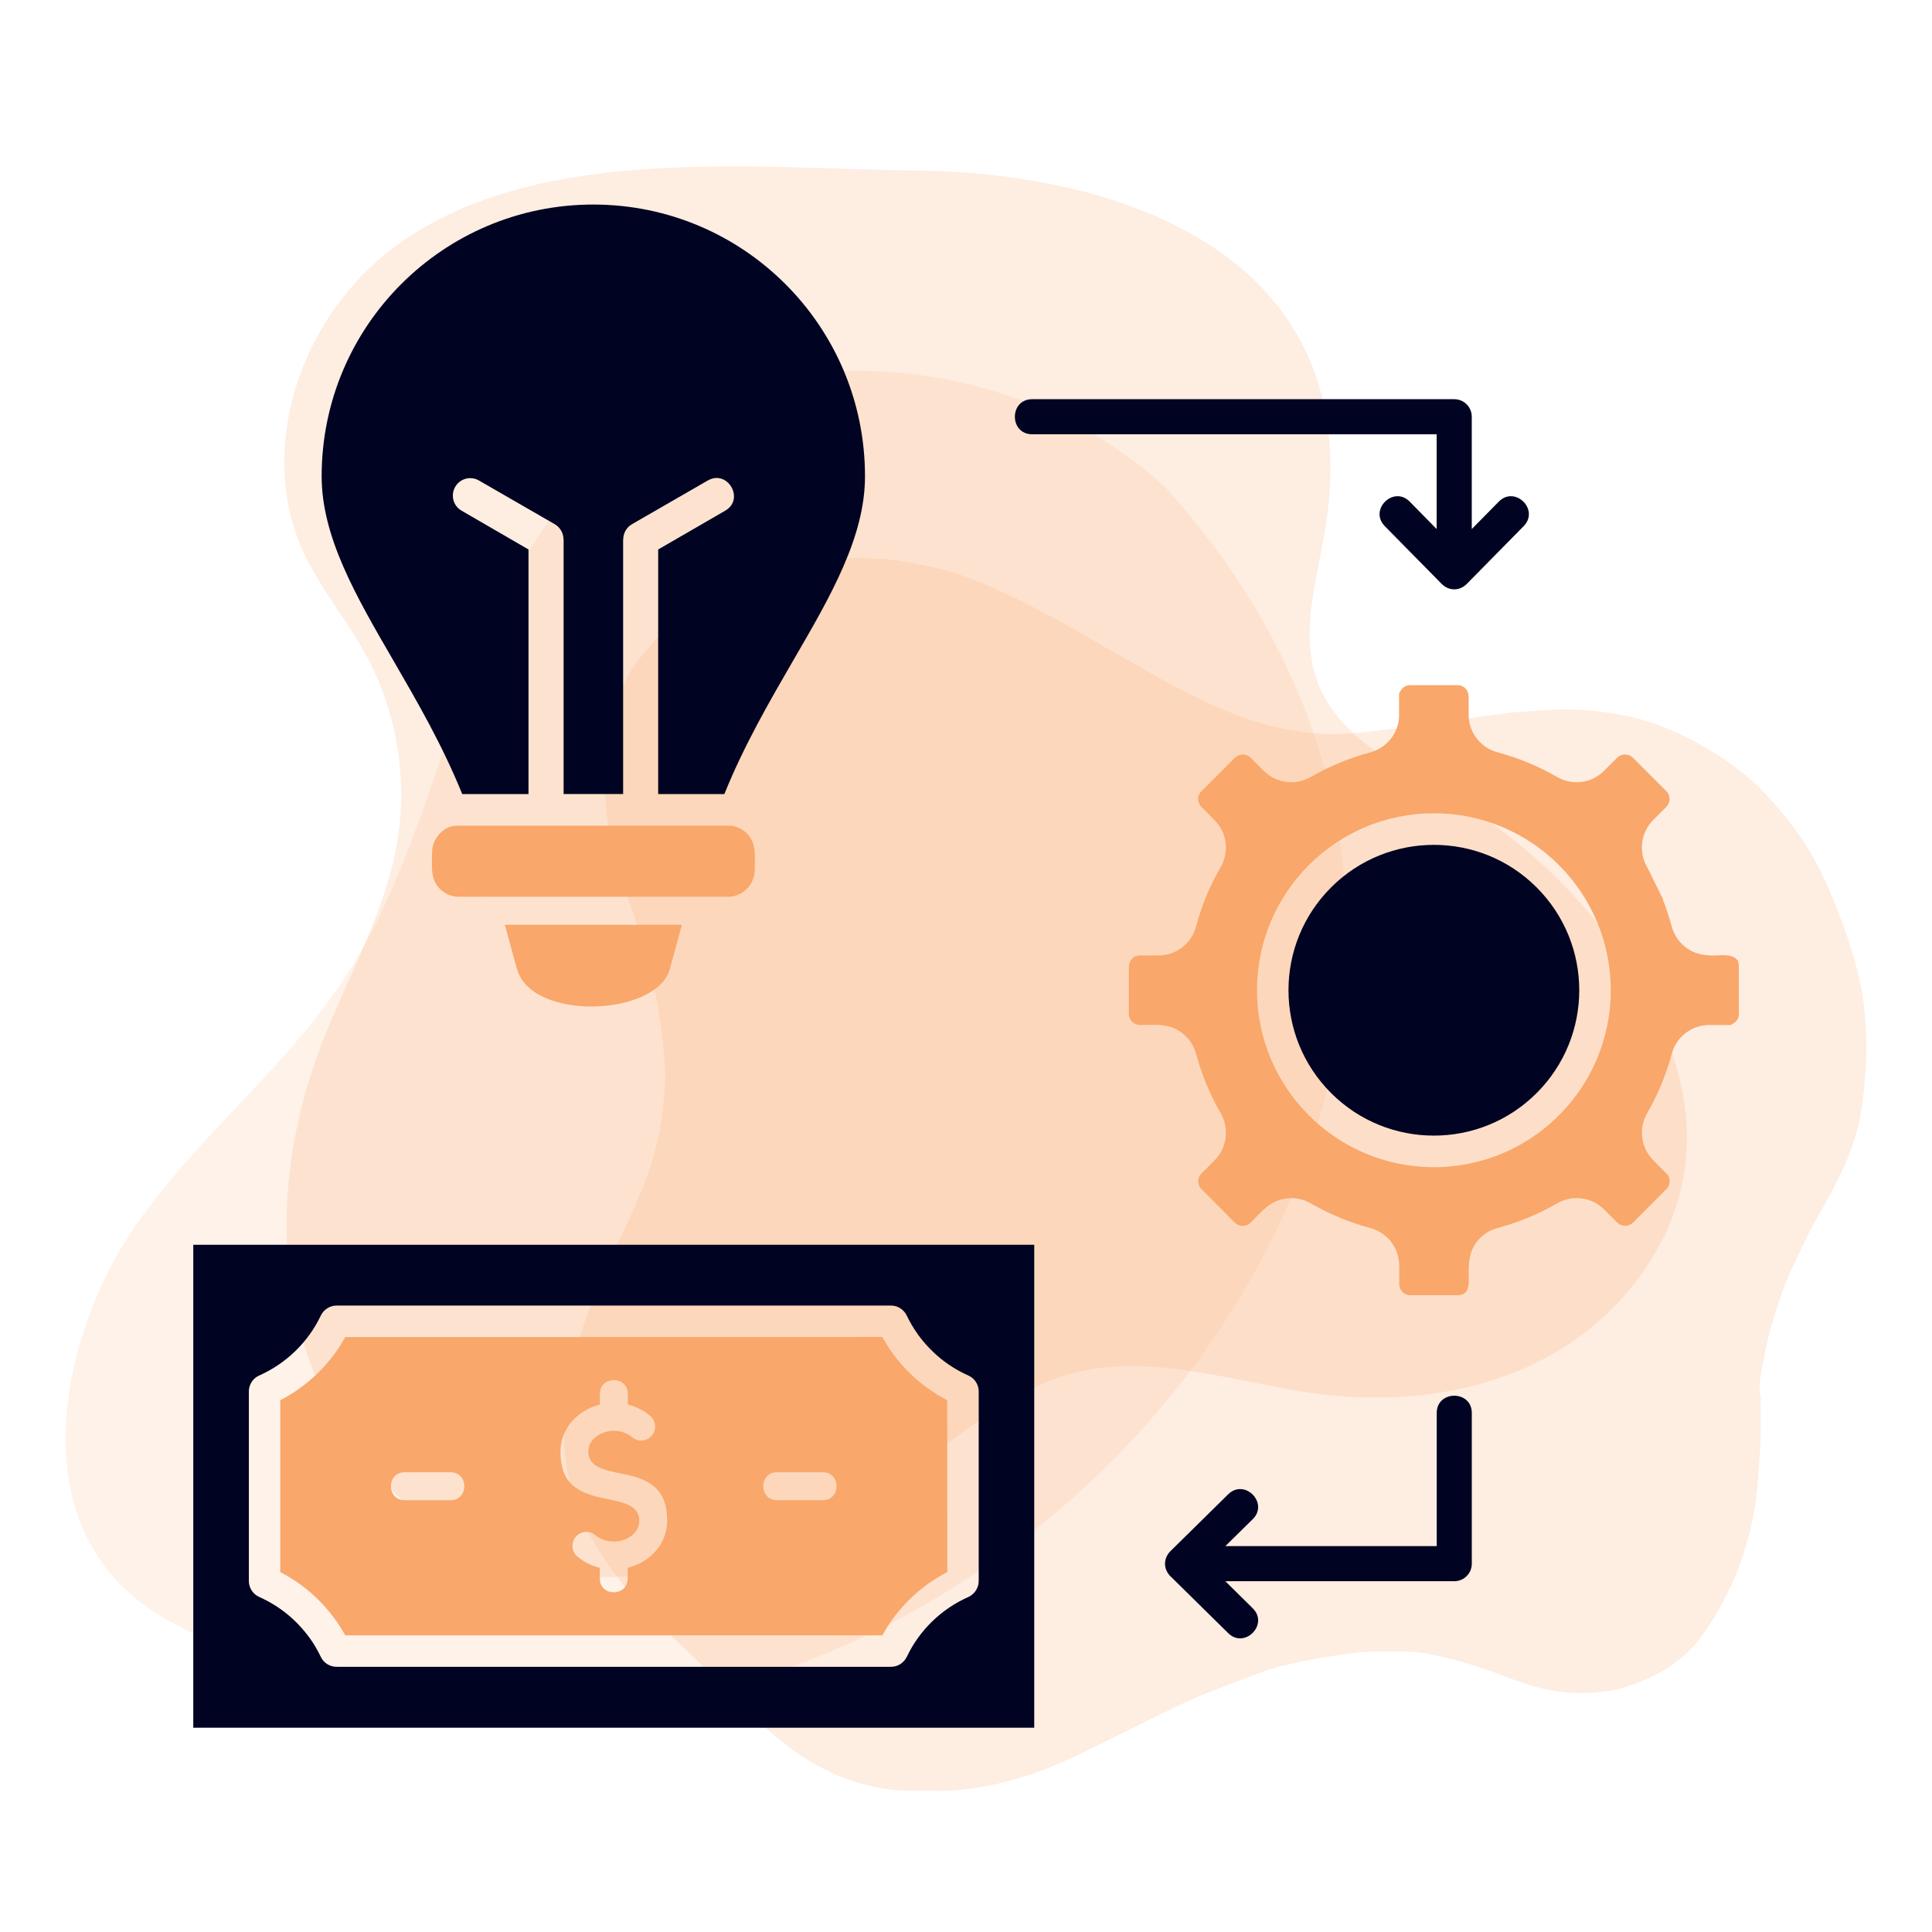
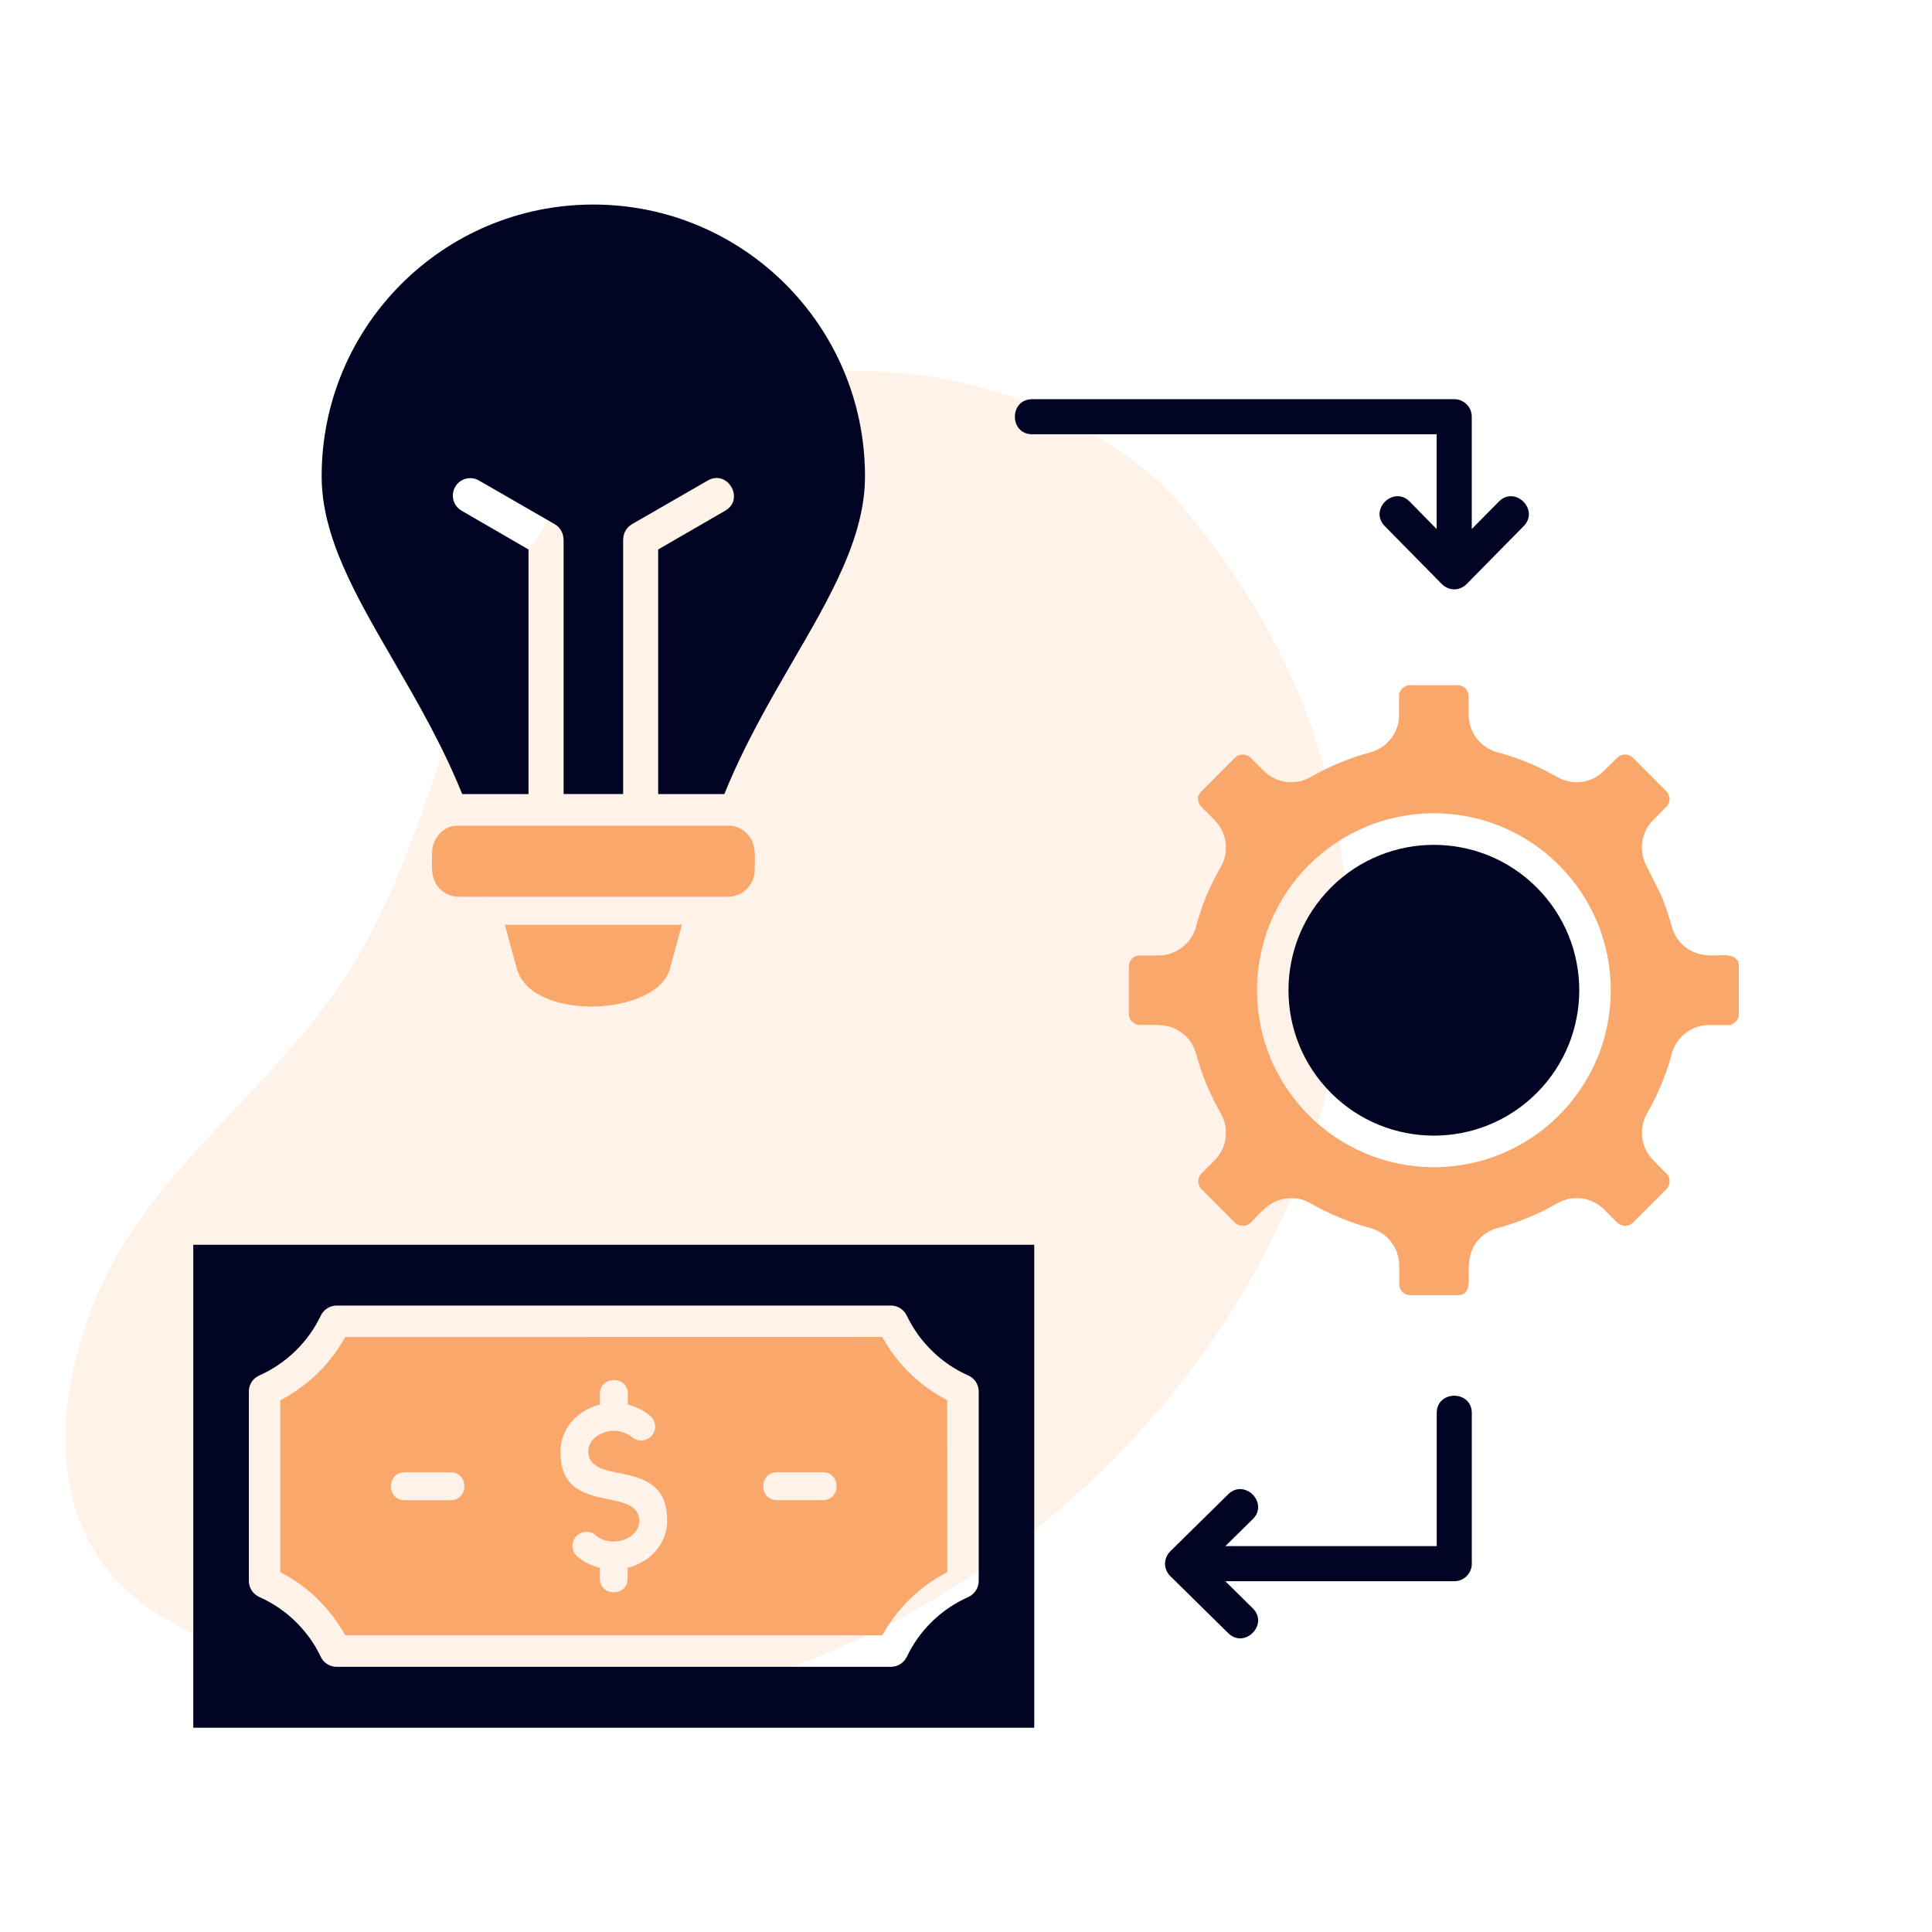
<svg xmlns="http://www.w3.org/2000/svg" width="800" zoomAndPan="magnify" viewBox="0 0 600 600" height="800" preserveAspectRatio="xMidYMid meet" version="1.0">
  <defs>
    <filter x="0%" y="0%" width="100%" height="100%" id="d0bd783dd9">
      <feColorMatrix values="0 0 0 0 1 0 0 0 0 1 0 0 0 0 1 0 0 0 1 0" color-interpolation-filters="sRGB" />
    </filter>
    <mask id="eebdcfa8d2">
      <g filter="url(#d0bd783dd9)">
-         <rect x="-60" width="720" fill="#000000" y="-60" height="720" fill-opacity="0.2" />
-       </g>
+         </g>
    </mask>
    <clipPath id="0f626e1f79">
-       <path d="M 0.078 0.359 L 435.922 0.359 L 435.922 439 L 0.078 439 Z M 0.078 0.359 " clip-rule="nonzero" />
+       <path d="M 0.078 0.359 L 435.922 0.359 L 0.078 439 Z M 0.078 0.359 " clip-rule="nonzero" />
    </clipPath>
    <clipPath id="8bf3ba6cbb">
      <rect x="0" width="436" y="0" height="440" />
    </clipPath>
    <mask id="7eef81d602">
      <g filter="url(#d0bd783dd9)">
-         <rect x="-60" width="720" fill="#000000" y="-60" height="720" fill-opacity="0.2" />
-       </g>
+         </g>
    </mask>
    <clipPath id="97133531ae">
      <path d="M 1.211 0.039 L 405.633 0.039 L 405.633 383.559 L 1.211 383.559 Z M 1.211 0.039 " clip-rule="nonzero" />
    </clipPath>
    <clipPath id="f4bc731b5e">
      <rect x="0" width="406" y="0" height="384" />
    </clipPath>
    <mask id="73a9db653c">
      <g filter="url(#d0bd783dd9)">
        <rect x="-60" width="720" fill="#000000" y="-60" height="720" fill-opacity="0.15" />
      </g>
    </mask>
    <clipPath id="35289c7695">
      <path d="M 1.367 1.18 L 399.191 1.18 L 399.191 418.566 L 1.367 418.566 Z M 1.367 1.18 " clip-rule="nonzero" />
    </clipPath>
    <clipPath id="1dcc7143d7">
      <rect x="0" width="400" y="0" height="419" />
    </clipPath>
    <clipPath id="b89a253992">
      <path d="M 60 63.301 L 491 63.301 L 491 536.551 L 60 536.551 Z M 60 63.301 " clip-rule="nonzero" />
    </clipPath>
    <clipPath id="5d9d0d24d2">
      <path d="M 87 212 L 540 212 L 540 508 L 87 508 Z M 87 212 " clip-rule="nonzero" />
    </clipPath>
  </defs>
  <g mask="url(#eebdcfa8d2)">
    <g transform="matrix(1, 0, 0, 1, 88, 51)">
      <g clip-path="url(#8bf3ba6cbb)">
        <g clip-path="url(#0f626e1f79)">
          <path fill="#f9a76a" d="M 324.254 108.566 C 322.035 126.258 314.887 144.652 321.359 161.266 C 328.23 178.906 347.598 187.445 363.84 197.176 C 384.492 209.547 402.43 226.426 416.027 246.289 C 428.48 264.477 437.457 286.109 435.676 308.078 C 433.633 333.246 417.152 356.012 395.383 368.809 C 373.613 381.605 347.215 385.117 322.16 381.969 C 296.105 378.691 269.625 368.613 244.336 375.703 C 228.984 380.008 216.105 390.191 203.125 399.449 C 162.082 428.715 108.473 451.078 62.133 431.23 C 34.312 419.312 13.855 393.129 5.625 364 C -2.605 334.871 0.637 303.238 11.242 274.891 C 19.293 253.375 31.535 233.156 35.359 210.5 C 38.703 190.711 35.188 169.832 25.555 152.223 C 19.535 141.23 11.246 131.52 6.07 120.105 C -7.602 89.977 4.09 52.184 28.898 30.293 C 71.488 -7.281 143.656 1.332 197.043 1.969 C 261.441 2.734 334.254 28.793 324.254 108.566 Z M 324.254 108.566 " fill-opacity="1" fill-rule="nonzero" />
        </g>
      </g>
    </g>
  </g>
  <g mask="url(#7eef81d602)">
    <g transform="matrix(1, 0, 0, 1, 174, 173)">
      <g clip-path="url(#f4bc731b5e)">
        <g clip-path="url(#97133531ae)">
          <path fill="#f9a76a" d="M 1.199 276.078 C 1.199 275.383 1.203 274.684 1.203 273.988 C 1.199 270.957 1.199 267.922 1.195 264.887 C 1.172 262.027 1.785 259.242 2.379 256.48 C 3.832 249.742 5.617 243.082 7.926 236.578 C 9.48 232.207 11.258 227.922 13.109 223.672 C 17.309 214.051 22.059 204.676 25.934 194.914 C 28.418 188.652 30.297 182.223 31.273 175.535 C 31.742 172.324 32.141 169.121 32.352 165.883 C 32.473 163.973 32.703 162.066 32.582 160.16 C 32.355 156.586 32.113 153.012 31.695 149.445 C 31.211 145.305 30.555 141.203 29.844 137.102 C 29.258 133.734 28.473 130.41 27.621 127.113 C 26.062 121.051 24.238 115.055 22.117 109.168 C 19.613 102.238 17.434 95.219 15.797 88.035 C 14.918 84.195 14.406 80.316 14.059 76.383 C 13.621 71.453 13.707 66.523 13.805 61.598 C 13.934 55.047 15.363 48.754 18.113 42.773 C 19.254 40.293 20.527 37.891 21.852 35.508 C 23.129 33.203 24.828 31.227 26.5 29.23 C 28.141 27.277 29.875 25.402 31.688 23.598 C 35.613 19.676 40.094 16.477 44.836 13.656 C 52.348 9.188 60.379 5.844 68.727 3.293 C 72.82 2.043 77.031 1.25 81.316 0.848 C 82.758 0.711 84.199 0.586 85.645 0.543 C 87.844 0.73 90.02 0.395 92.203 0.219 C 94.695 0.016 97.141 0.809 99.633 0.539 C 103.113 0.699 106.527 1.328 109.941 1.969 C 114.098 2.754 118.238 3.594 122.281 4.883 C 126.102 6.098 129.832 7.543 133.492 9.16 C 136.996 10.711 140.496 12.285 143.906 14.027 C 150.84 17.559 157.66 21.301 164.387 25.219 C 170.504 28.785 176.723 32.18 182.844 35.742 C 188.219 38.867 193.711 41.777 199.328 44.441 C 206.523 47.848 213.871 50.852 221.66 52.664 C 225.668 53.594 229.707 54.262 233.805 54.695 C 236.891 55.023 239.965 55.066 243.023 54.887 C 246.309 54.695 249.605 54.531 252.879 54.02 C 256.195 53.504 259.551 53.27 262.883 52.855 C 265.809 52.492 268.727 52.062 271.648 51.645 C 275.199 51.133 278.746 50.602 282.297 50.086 C 285.328 49.648 288.363 49.195 291.402 48.797 C 293.699 48.496 295.996 48.156 298.305 48.043 C 303.285 47.801 308.258 47.223 313.246 47.34 C 323.871 47.59 334.238 49.242 344.113 53.375 C 349.324 55.555 354.254 58.266 359.043 61.246 C 363.438 63.98 367.535 67.09 371.316 70.648 C 376.152 75.199 380.32 80.289 384.227 85.637 C 389.723 93.168 393.547 101.547 396.852 110.18 C 399.402 116.836 401.723 123.59 403.301 130.562 C 404.055 133.891 404.652 137.242 404.98 140.652 C 405.391 144.871 405.629 149.086 405.625 153.32 C 405.617 156.805 405.27 160.258 405.008 163.723 C 404.785 166.734 404.328 169.699 403.891 172.676 C 403.367 176.184 402.395 179.578 401.238 182.922 C 399.605 187.652 397.48 192.172 395.117 196.574 C 393.035 200.465 390.801 204.27 388.711 208.152 C 386.754 211.781 385.043 215.535 383.25 219.25 C 380.316 225.336 378.211 231.711 376.273 238.16 C 374.766 243.168 373.926 248.309 372.945 253.422 C 372.504 255.723 372.141 258.117 372.742 260.5 C 372.852 260.941 372.793 261.426 372.797 261.891 C 372.805 264.914 372.797 267.938 372.82 270.957 C 372.848 275.02 372.492 279.059 372.211 283.105 C 371.992 286.227 371.715 289.344 371.355 292.441 C 370.852 296.754 369.914 300.996 368.746 305.184 C 367.293 310.391 365.559 315.508 363.168 320.352 C 360.445 325.871 357.477 331.273 353.656 336.133 C 349.18 341.816 343.48 345.879 336.828 348.711 C 332.797 350.426 328.676 351.785 324.344 352.34 C 320.262 352.863 316.16 352.934 312.023 352.559 C 304.992 351.922 298.469 349.566 291.961 347.094 C 284.789 344.367 277.453 342.195 269.934 340.719 C 267.219 340.188 264.445 339.824 261.645 339.867 C 258.328 339.918 255.012 339.809 251.699 339.922 C 248.867 340.02 246.055 340.438 243.242 340.793 C 239.449 341.273 235.688 341.938 231.941 342.672 C 227.105 343.617 222.281 344.66 217.648 346.352 C 211.707 348.52 205.824 350.844 199.941 353.16 C 197.566 354.094 195.23 355.133 192.926 356.23 C 188.621 358.273 184.348 360.379 180.074 362.488 C 175.125 364.926 170.219 367.449 165.246 369.84 C 158.914 372.879 152.602 375.969 145.887 378.117 C 140.141 379.957 134.32 381.531 128.34 382.359 C 124.5 382.887 120.625 383.262 116.727 383.168 C 113.926 383.168 111.125 383.168 108.328 383.164 C 97.652 382.957 87.828 379.836 78.586 374.602 C 73.047 371.465 68.152 367.516 63.457 363.262 C 59.109 359.328 54.758 355.398 50.758 351.113 C 47.707 347.844 44.605 344.625 41.359 341.555 C 37.148 337.566 32.852 333.668 28.75 329.559 C 24.855 325.652 21.289 321.473 17.945 317.086 C 14.562 312.648 11.422 308.059 8.855 303.109 C 5.363 296.383 2.871 289.309 1.855 281.754 C 1.598 279.867 1.34 277.977 1.199 276.078 Z M 1.199 276.078 " fill-opacity="1" fill-rule="nonzero" />
        </g>
      </g>
    </g>
  </g>
  <g mask="url(#73a9db653c)">
    <g transform="matrix(1, 0, 0, 1, 19, 114)">
      <g clip-path="url(#1dcc7143d7)">
        <g clip-path="url(#35289c7695)">
          <path fill="#f9a76a" d="M 35.984 390.688 C 252.082 508.031 516.855 228.93 342.789 37.211 C 293.711 -7.727 208.73 -12.977 162.398 34.797 C 122.203 76.25 119.574 141.633 87.918 189.926 C 68.363 219.75 38.504 241.797 19.582 272.027 C 0.66 302.258 -15.543 364.75 35.984 390.688 " fill-opacity="1" fill-rule="nonzero" />
        </g>
      </g>
    </g>
  </g>
  <g clip-path="url(#b89a253992)">
    <path fill="#000321" d="M 143.352 158.598 C 140.762 157.117 139.871 153.82 141.352 151.227 C 142.828 148.605 146.16 147.711 148.75 149.227 L 172.293 162.797 C 174.023 163.82 175.004 165.641 175.004 167.523 L 175.035 167.523 L 175.035 246.598 L 193.52 246.598 L 193.52 167.523 L 193.551 167.523 C 193.551 165.641 194.508 163.82 196.262 162.797 L 219.805 149.227 C 225.977 145.676 231.406 155.059 225.203 158.609 L 204.402 170.645 L 204.402 246.609 L 224.953 246.609 C 231.09 231.426 238.93 217.918 246.328 205.137 C 258.051 184.992 268.633 166.727 268.633 147.91 C 268.633 101.289 230.863 63.523 184.246 63.523 C 137.66 63.523 99.891 101.289 99.891 147.91 C 99.891 166.727 110.473 184.992 122.172 205.137 C 129.574 217.918 137.41 231.426 143.547 246.609 L 164.129 246.609 L 164.129 170.645 Z M 60.023 536.555 L 321.191 536.555 L 321.191 386.57 L 60.023 386.57 Z M 104.539 405.453 L 276.359 405.453 C 278.516 405.336 280.613 406.5 281.605 408.566 C 282.562 410.57 283.707 412.52 285.035 414.367 L 285.035 414.402 C 289.172 420.016 294.285 424.305 300.738 427.18 C 302.625 428.016 303.949 429.922 303.949 432.121 L 303.949 490.777 C 304.016 492.93 302.809 495 300.738 495.957 C 292.383 499.656 285.504 506.297 281.617 514.559 L 281.617 514.527 C 280.723 516.375 278.875 517.641 276.707 517.641 L 104.875 517.641 C 102.723 517.758 100.586 516.617 99.629 514.559 C 98.672 512.555 97.527 510.574 96.203 508.723 C 92.066 503.074 86.918 498.82 80.496 495.945 C 78.613 495.086 77.285 493.203 77.285 490.984 L 77.285 432.359 C 77.199 430.203 78.395 428.105 80.496 427.18 C 88.855 423.445 95.711 416.84 99.617 408.578 C 100.5 406.75 102.383 405.453 104.539 405.453 Z M 477.219 275.594 C 459.598 257.973 431.004 257.973 413.383 275.594 C 395.738 293.234 395.738 321.809 413.383 339.461 C 431.004 357.082 459.598 357.082 477.219 339.461 C 494.863 321.82 494.863 293.246 477.219 275.594 Z M 465.465 155.789 C 470.461 150.695 478.211 158.293 473.18 163.406 L 455.777 181.082 C 453.438 183.676 449.824 183.676 447.473 181.082 L 430.066 163.406 C 425.039 158.281 432.777 150.695 437.809 155.789 L 446.164 164.301 L 446.164 134.867 L 320.551 134.867 C 313.387 134.867 313.387 123.973 320.551 123.973 L 451.641 123.973 C 454.633 123.973 457.07 126.41 457.07 129.406 L 457.07 164.301 Z M 389.043 499.461 C 394.141 504.457 386.52 512.207 381.426 507.18 L 363.75 489.773 C 361.16 487.434 361.16 483.855 363.75 481.469 L 381.426 464.066 C 386.52 459.07 394.141 466.777 389.043 471.805 L 380.535 480.164 L 446.188 480.164 L 446.188 438.824 C 446.188 431.664 457.082 431.664 457.082 438.824 L 457.082 485.629 C 457.082 488.621 454.645 491.059 451.652 491.059 L 380.535 491.059 Z M 389.043 499.461 " fill-opacity="1" fill-rule="nonzero" />
  </g>
  <g clip-path="url(#5d9d0d24d2)">
    <path fill="#f9a76a" d="M 352.453 297.102 C 352.941 296.852 353.477 296.73 353.996 296.73 L 359.734 296.73 C 365.25 296.73 370.039 293.062 371.457 287.719 C 372.316 284.508 373.371 281.328 374.633 278.281 L 375.07 277.258 C 376.246 274.547 377.594 271.891 379.086 269.324 C 381.859 264.512 381.055 258.559 377.137 254.641 L 376.363 253.867 L 376.398 253.867 L 373.133 250.602 C 372.48 249.949 372.086 249.09 372.086 248.164 L 372.086 247.086 L 372.305 247.086 C 372.457 246.562 372.738 246.098 373.145 245.727 L 383.504 235.332 C 384.867 234.004 387.055 234.004 388.414 235.332 L 392.453 239.371 C 396.336 243.289 402.324 244.062 407.102 241.285 C 412.871 237.953 419.074 235.398 425.484 233.668 C 430.613 232.305 434.184 227.898 434.496 222.684 L 434.496 215.152 L 434.684 215.152 C 435.152 213.758 436.445 212.777 437.949 212.777 L 452.664 212.777 C 454.578 212.777 456.094 214.324 456.094 216.23 L 456.094 221.934 C 456.094 227.449 459.762 232.242 465.137 233.656 C 471.559 235.387 477.754 237.945 483.52 241.273 C 488.246 244.016 494.352 243.309 498.172 239.359 L 498.945 238.555 L 498.945 238.586 L 502.242 235.32 C 503.57 233.992 505.758 233.992 507.117 235.32 L 517.48 245.715 C 518.84 247.043 518.84 249.262 517.48 250.59 L 513.441 254.629 C 509.555 258.547 508.785 264.5 511.527 269.312 L 511.559 269.344 L 516.469 279.25 L 516.383 279.281 C 517.457 282.023 518.383 284.832 519.156 287.707 C 519.863 290.297 521.375 292.582 523.512 294.215 C 526.133 296.219 528.91 296.742 532.152 296.742 C 534.121 296.742 537.551 296.219 539.062 297.699 L 539.836 298.473 L 539.719 298.625 C 539.934 299.094 540.055 299.613 540.055 300.168 L 540.055 314.852 C 540.055 316.367 539.062 317.66 537.715 318.117 L 537.715 318.336 L 530.184 318.336 C 524.969 318.617 520.527 322.223 519.168 327.316 C 517.438 333.758 514.879 339.93 511.547 345.699 C 508.773 350.508 509.578 356.465 513.496 360.383 L 514.27 361.156 L 514.238 361.156 L 517.504 364.418 C 518.863 365.746 518.863 367.969 517.504 369.297 L 507.141 379.691 C 505.781 381.02 503.594 381.02 502.266 379.691 L 498.227 375.652 C 494.309 371.734 488.32 370.961 483.543 373.738 C 477.773 377.066 471.57 379.625 465.16 381.355 C 462.535 382.031 460.281 383.543 458.617 385.676 C 456.277 388.758 456.059 392.066 456.113 395.801 C 456.18 398.488 456.484 402.242 452.688 402.242 L 437.969 402.242 C 436.086 402.242 434.543 400.699 434.543 398.793 L 434.543 393.09 C 434.543 387.57 430.875 382.781 425.496 381.367 C 419.074 379.637 412.883 377.078 407.113 373.746 C 404.793 372.387 402.117 371.832 399.461 372.203 C 394.336 372.855 391.809 376.273 388.414 379.703 C 387.055 381.031 384.867 381.031 383.504 379.703 L 373.145 369.309 C 371.781 367.98 371.781 365.758 373.145 364.43 L 377.18 360.395 C 381.066 356.473 381.84 350.488 379.098 345.711 C 375.766 339.941 373.207 333.77 371.477 327.324 C 370.77 324.734 369.289 322.449 367.125 320.816 C 363.086 317.703 358.82 318.312 354.008 318.312 C 352.125 318.312 350.578 316.77 350.578 314.863 L 350.578 300.18 C 350.578 299.254 350.918 298.395 351.57 297.742 L 352.344 296.969 Z M 276.457 419.223 L 277.078 420.082 C 281.398 426.102 287.07 431.066 293.609 434.547 L 294.164 434.852 L 294.199 488.23 L 293.609 488.535 C 285.59 492.789 278.777 499.43 274.324 507.32 L 274.02 507.875 L 107.227 507.875 L 106.922 507.32 C 106.246 506.145 105.527 505.004 104.766 503.871 L 104.148 503.031 C 99.859 497.012 94.176 492.016 87.637 488.566 L 87.047 488.262 L 87.047 434.852 L 87.637 434.547 C 95.625 430.293 102.449 423.684 106.891 415.793 L 107.227 415.238 L 274.02 415.207 L 274.324 415.762 C 275.008 416.969 275.719 418.102 276.457 419.223 Z M 211.762 287.195 L 208.059 300.832 C 204.023 315.703 164.992 317.281 160.516 300.832 L 156.785 287.195 Z M 142.492 278.5 C 140.273 278.5 138.172 277.605 136.625 276.062 C 133.48 272.883 134.188 268.715 134.188 264.676 C 134.188 260.66 137.453 256.688 141.535 256.438 L 227.098 256.438 C 228.914 256.688 230.613 257.516 231.941 258.809 C 235.086 261.953 234.379 266.156 234.379 270.195 C 234.379 274.734 230.645 278.5 226.074 278.5 L 151.32 278.5 C 151.168 278.465 151.047 278.465 150.883 278.5 Z M 445.316 362.48 C 475.641 362.48 500.238 337.863 500.238 307.527 C 500.238 277.191 475.652 252.57 445.316 252.57 C 414.961 252.57 390.371 277.191 390.371 307.527 C 390.371 337.863 414.961 362.48 445.316 362.48 Z M 174.059 450.777 C 174.023 459.234 177.824 462.934 185.477 464.852 C 188.25 465.559 191.309 465.926 193.988 466.887 C 196.578 467.809 198.523 469.355 198.523 472.316 C 198.523 475.309 196.152 477.441 193.465 478.305 C 190.59 479.195 187.262 478.738 184.918 476.758 C 183.102 475.211 180.359 475.43 178.812 477.281 C 177.27 479.098 177.484 481.852 179.305 483.387 C 181.09 484.898 183.223 486.008 185.477 486.684 L 186.281 486.902 L 186.281 490.23 C 186.246 495.934 194.922 495.934 194.922 490.23 L 194.957 486.902 L 195.727 486.684 C 202.203 484.77 207.199 479.25 207.199 472.305 C 207.199 463.883 203.402 460.18 195.781 458.23 C 193.008 457.559 189.949 457.156 187.27 456.23 C 184.68 455.305 182.699 453.758 182.699 450.766 C 182.73 446.727 187.02 444.344 190.625 444.344 C 192.66 444.344 194.758 445.02 196.305 446.348 C 198.156 447.891 200.898 447.641 202.445 445.824 C 203.988 444.008 203.738 441.254 201.922 439.719 C 200.137 438.203 198.004 437.062 195.75 436.418 L 194.977 436.168 L 194.977 432.871 C 194.977 427.168 186.301 427.168 186.301 432.871 L 186.301 436.168 L 185.527 436.418 C 179.055 438.312 174.059 443.863 174.059 450.777 Z M 241.312 465.895 L 255.539 465.895 C 261.242 465.863 261.242 457.219 255.539 457.219 L 241.312 457.219 C 235.609 457.23 235.609 465.895 241.312 465.895 Z M 139.934 457.23 L 125.676 457.23 C 119.973 457.23 119.973 465.906 125.676 465.906 L 139.934 465.906 C 145.637 465.871 145.637 457.23 139.934 457.23 Z M 139.934 457.23 " fill-opacity="1" fill-rule="evenodd" />
  </g>
</svg>